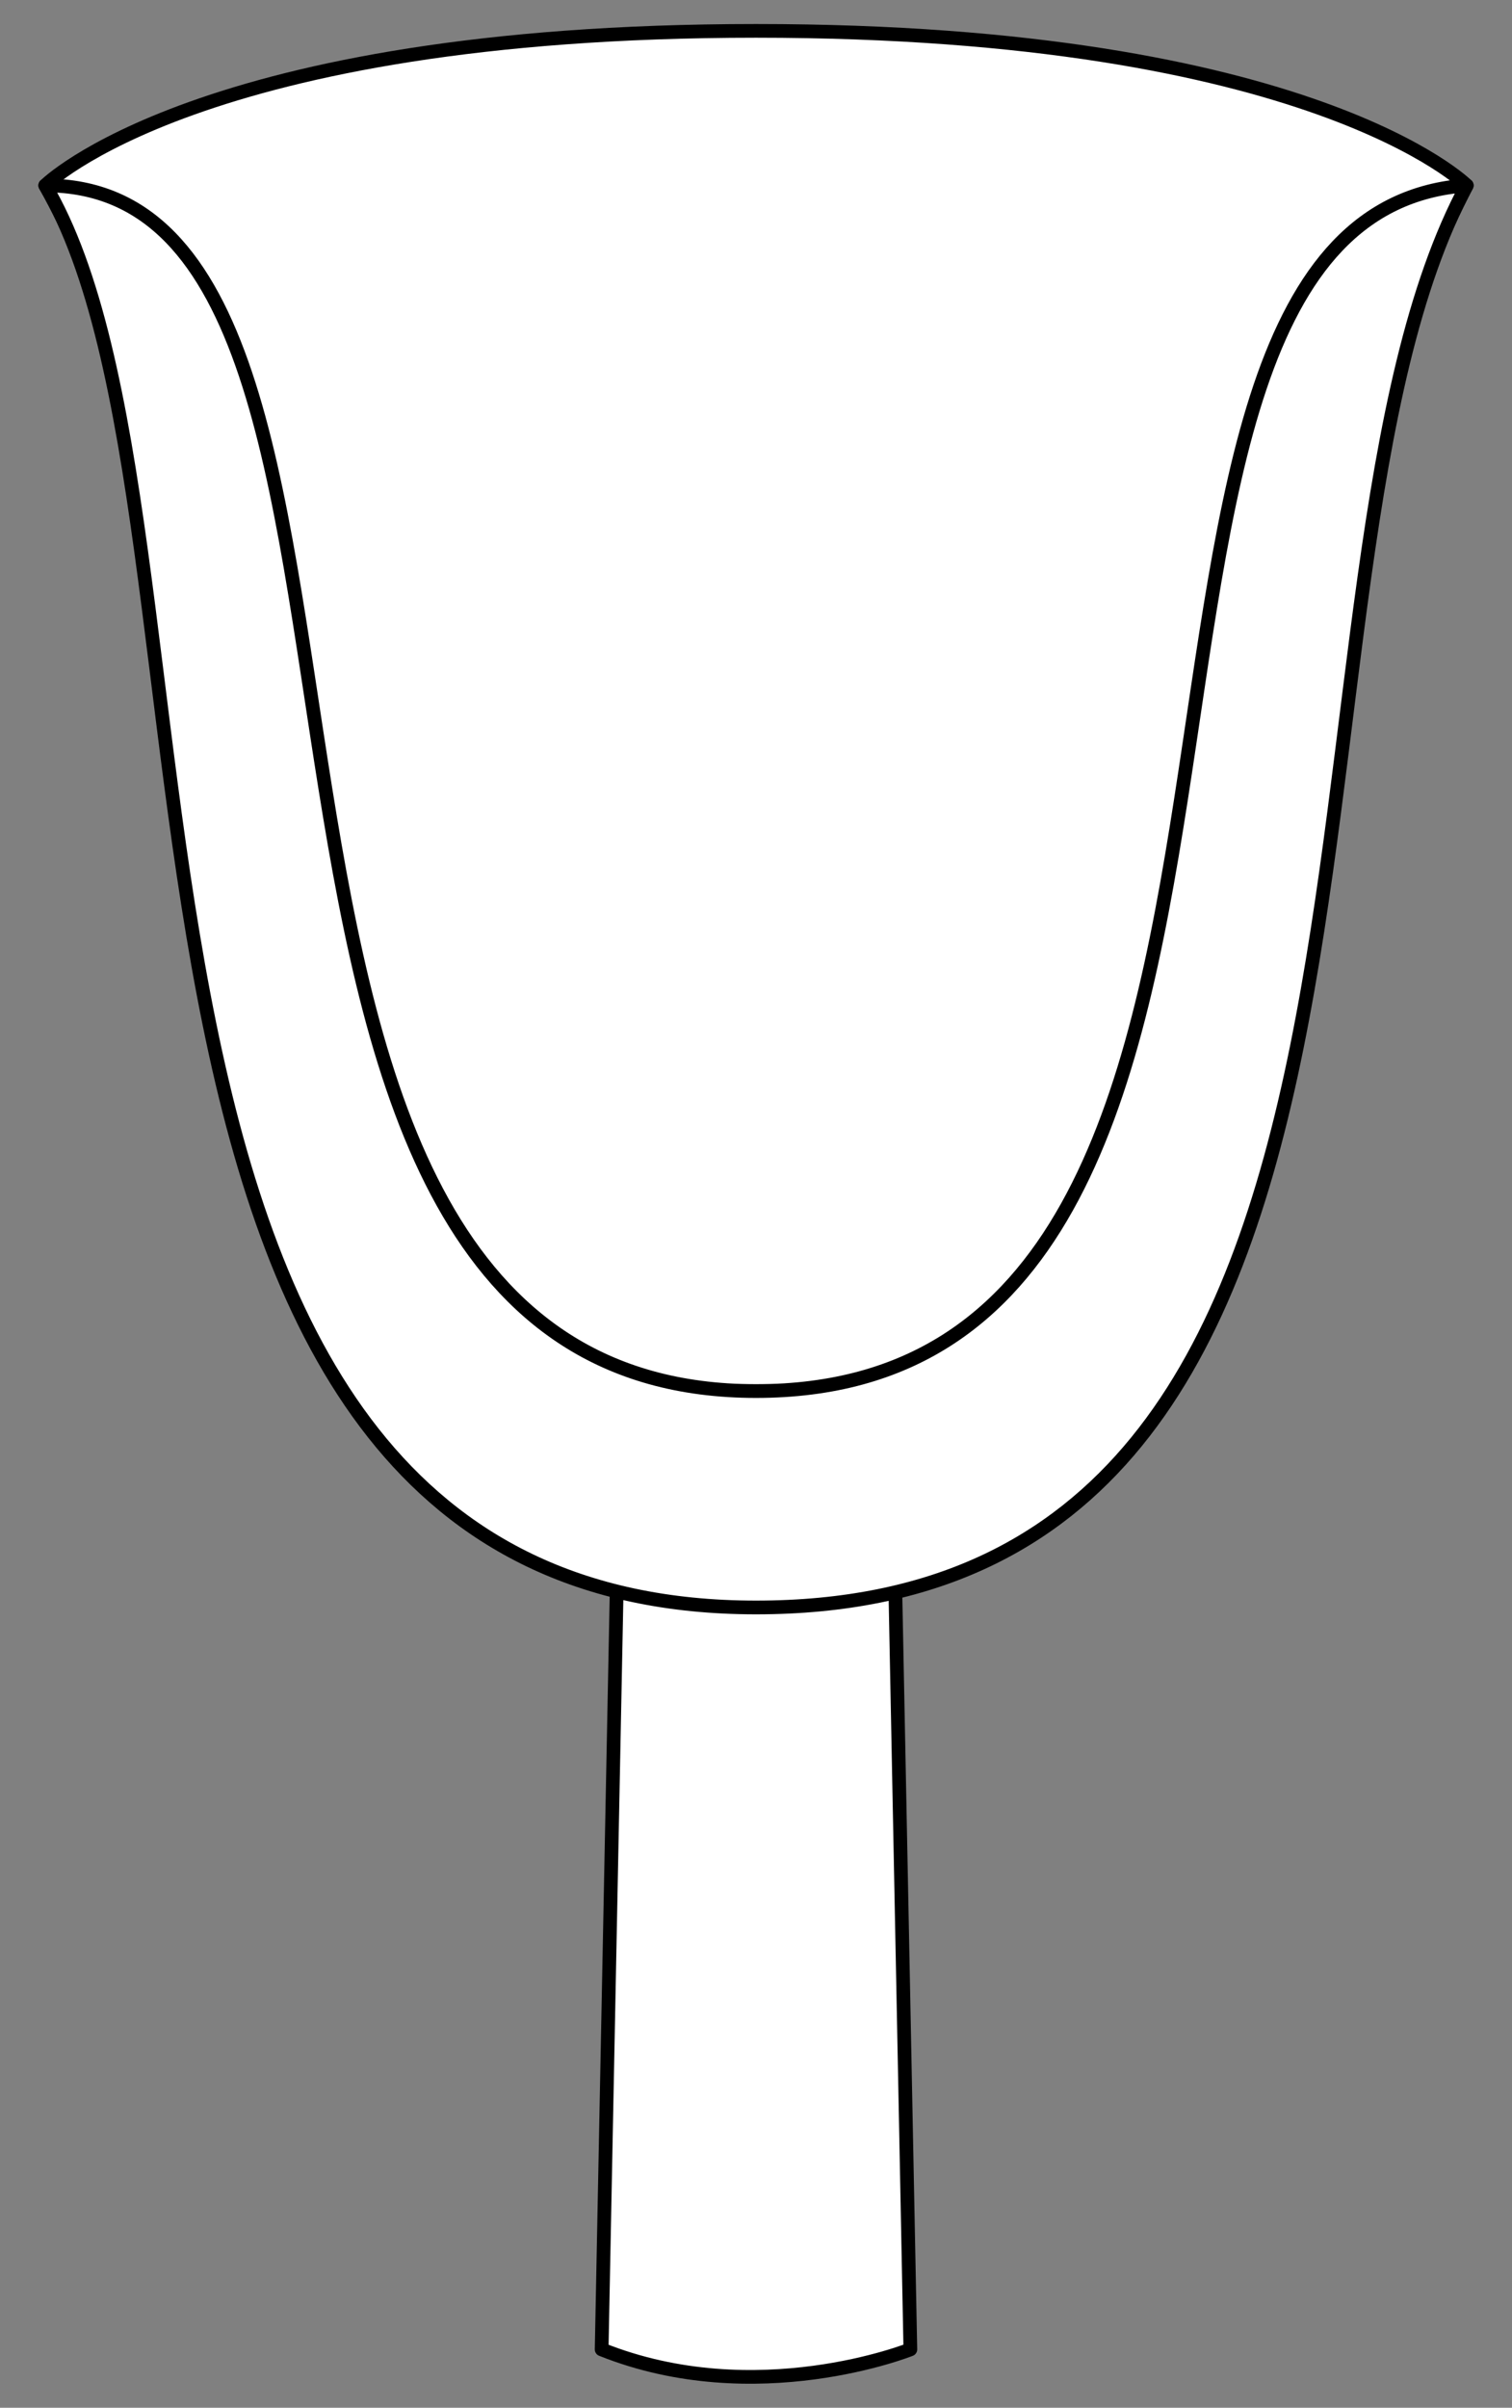
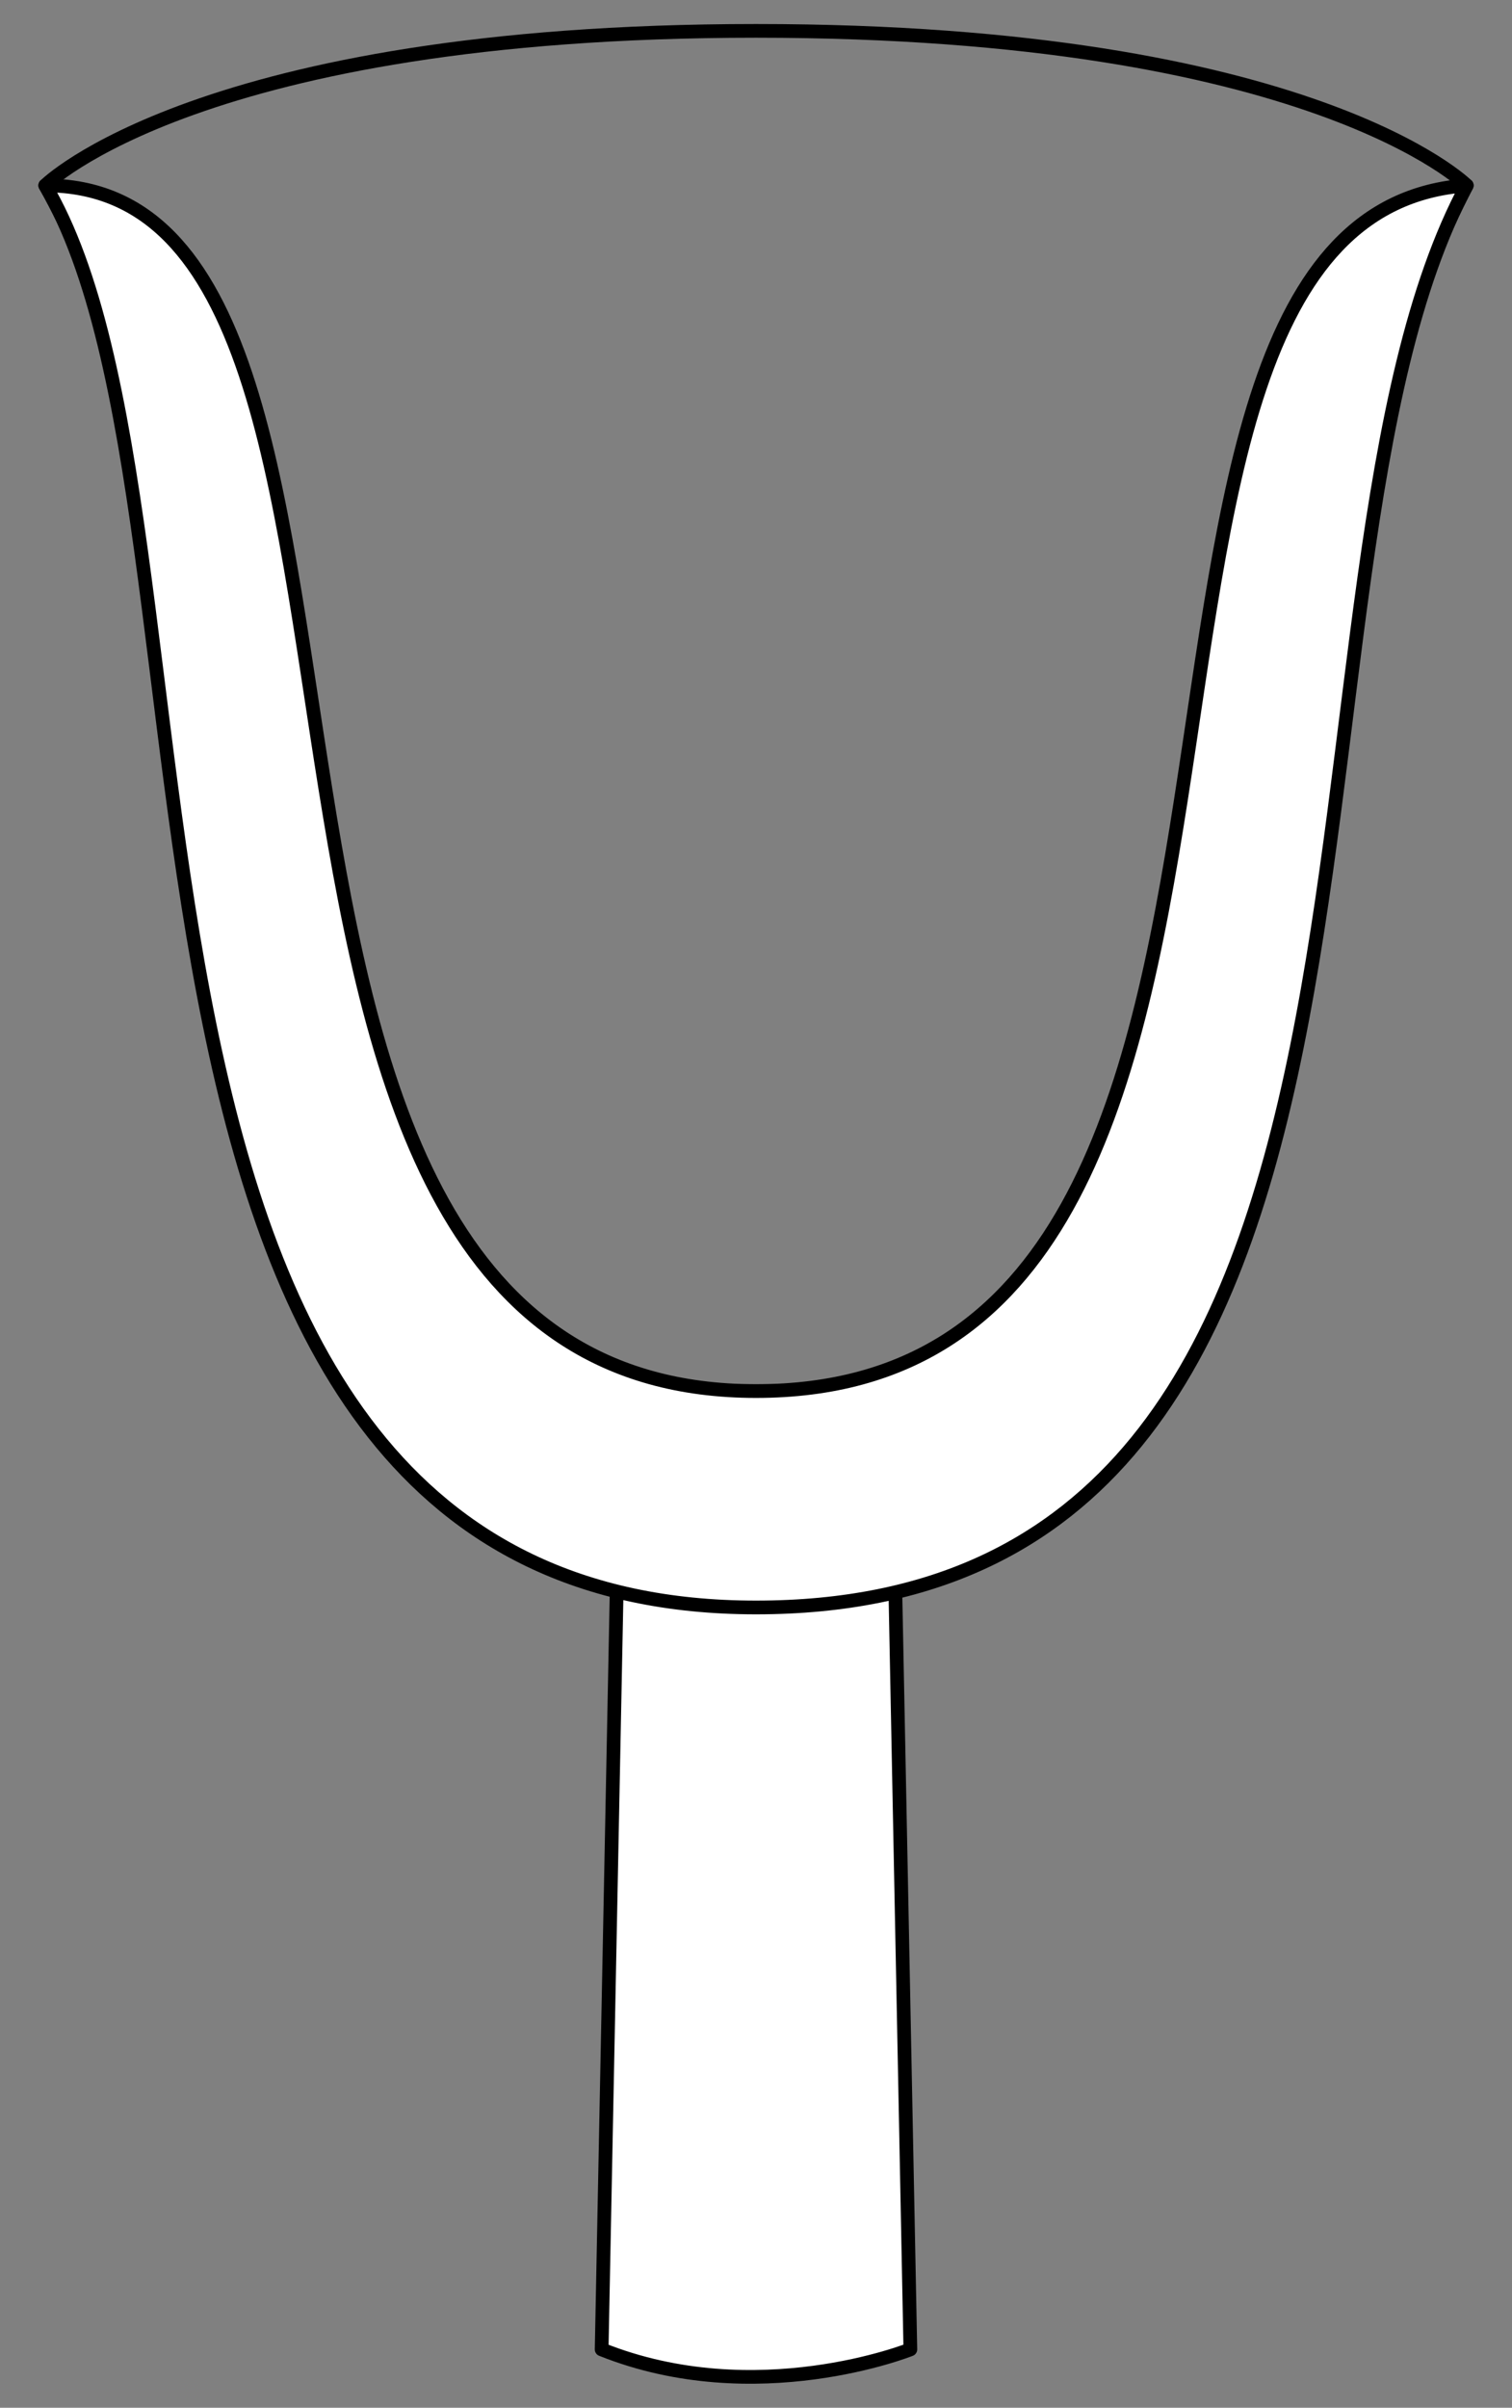
<svg xmlns="http://www.w3.org/2000/svg" version="1.1" viewBox="72 63 220.5 351" width="220.5" height="351">
  <rect x="72" y="63" width="220.5" height="351" fill="#808080" stroke="none" />
  <defs>
    <clipPath id="artboard_clip_path">
      <path d="M 72 63 L 292.5 63 L 292.5 360 L 207.692 414 L 72 414 Z" />
    </clipPath>
  </defs>
  <g id="Scoop" stroke="none" stroke-opacity="1" fill-opacity="1" stroke-dasharray="none" fill="none">
    <title>Scoop</title>
    <g id="Scoop_Content" clip-path="url(#artboard_clip_path)">
      <title>Content</title>
      <g id="Group_60">
        <g id="Graphic_59">
-           <path d="M 78.598 90.033 C 78.598 90.033 101.131 67.5 182.25 67.5 C 263.369 67.5 285.902 90.033 285.902 90.033 C 285.902 90.033 254.355 148.619 236.329 265.79 L 128.171 265.79 C 110.145 144.112 78.598 90.033 78.598 90.033 Z" fill="#FFFFFF" />
          <path d="M 78.598 90.033 C 78.598 90.033 101.131 67.5 182.25 67.5 C 263.369 67.5 285.902 90.033 285.902 90.033 C 285.902 90.033 254.355 148.619 236.329 265.79 L 128.171 265.79 C 110.145 144.112 78.598 90.033 78.598 90.033 Z" stroke="black" stroke-linecap="round" stroke-linejoin="round" stroke-width="2" />
        </g>
        <g id="Graphic_58">
          <path d="M 161.97 292.829 L 202.53 292.829 L 204.76 405.494 C 204.76 405.494 182.273 414.507 159.74 405.494 Z" fill="#FFFFFF" />
          <path d="M 161.97 292.829 L 202.53 292.829 L 204.76 405.494 C 204.76 405.494 182.273 414.507 159.74 405.494 Z" stroke="black" stroke-linecap="round" stroke-linejoin="round" stroke-width="2" />
        </g>
        <g id="Graphic_57">
          <path d="M 78.598 90.033 C 139.437 90.033 92.118 265.79 182.25 265.79 C 272.382 265.79 222.809 94.54 285.902 90.033 C 254.355 148.619 285.902 297.336 182.25 297.336 C 78.598 297.336 107.891 139.585 78.598 90.033 Z" fill="#FFFFFF" />
          <path d="M 78.598 90.033 C 139.437 90.033 92.118 265.79 182.25 265.79 C 272.382 265.79 222.809 94.54 285.902 90.033 C 254.355 148.619 285.902 297.336 182.25 297.336 C 78.598 297.336 107.891 139.585 78.598 90.033 Z" stroke="black" stroke-linecap="round" stroke-linejoin="round" stroke-width="2" />
        </g>
      </g>
    </g>
  </g>
</svg>